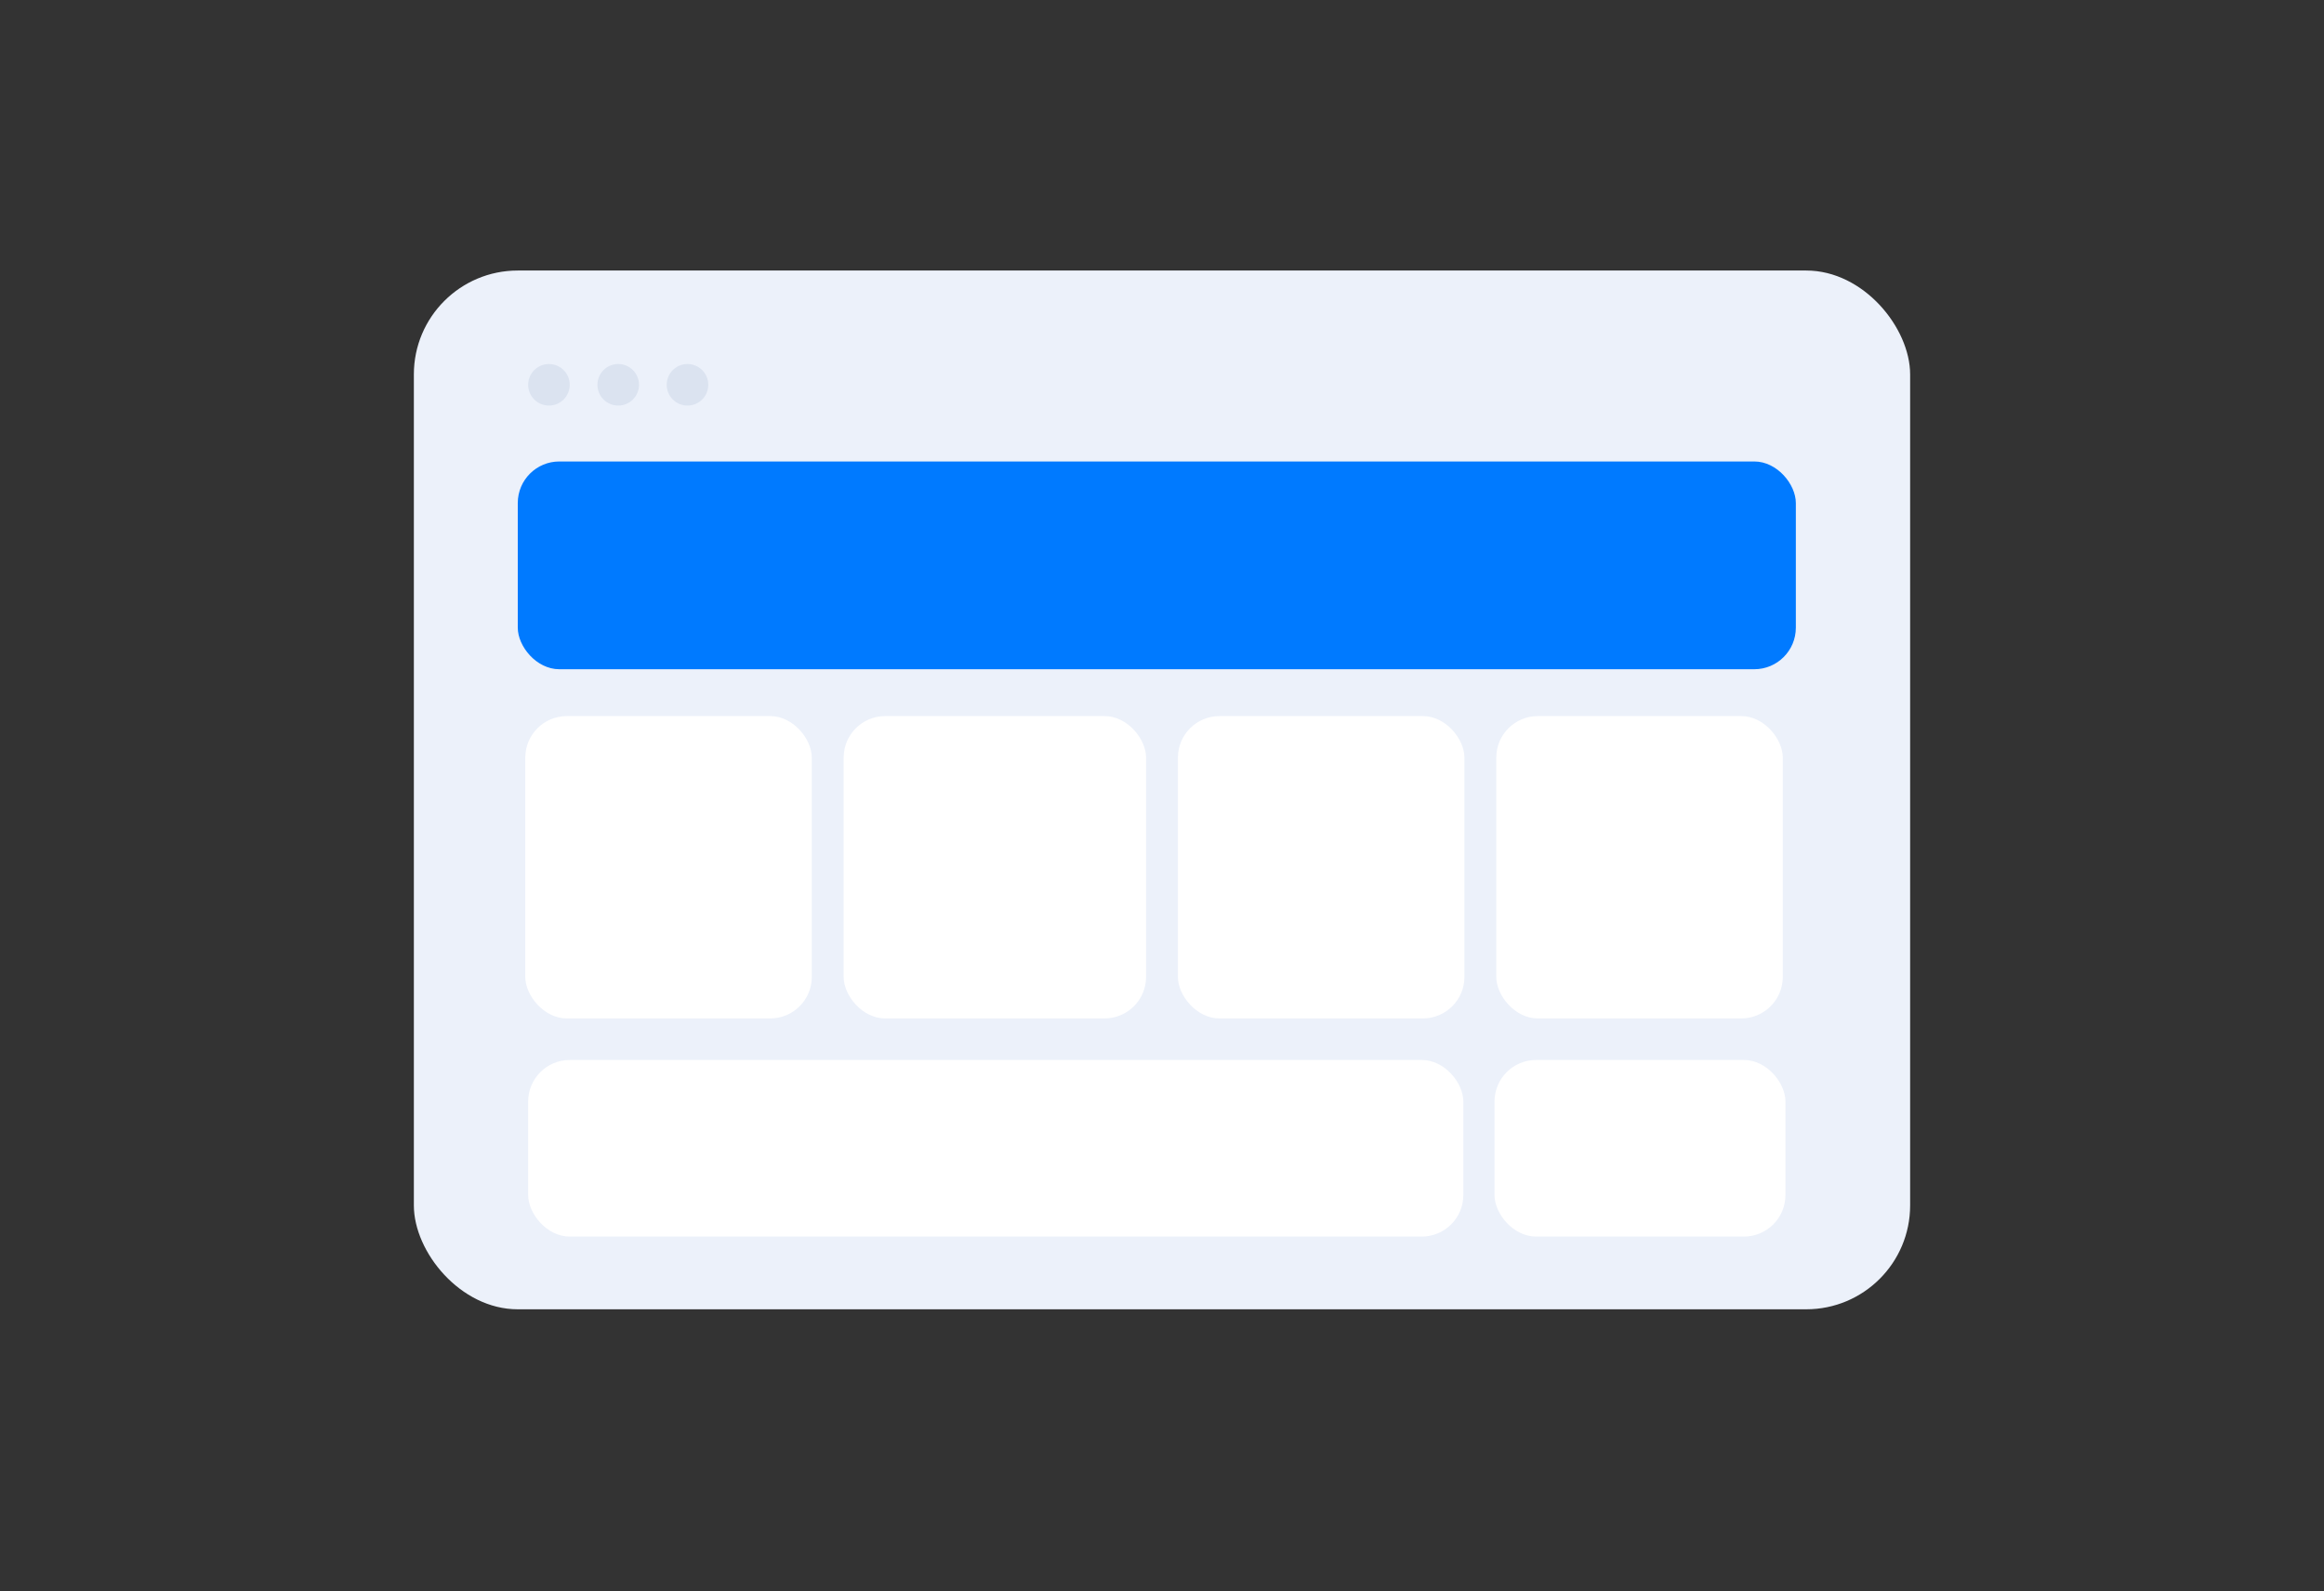
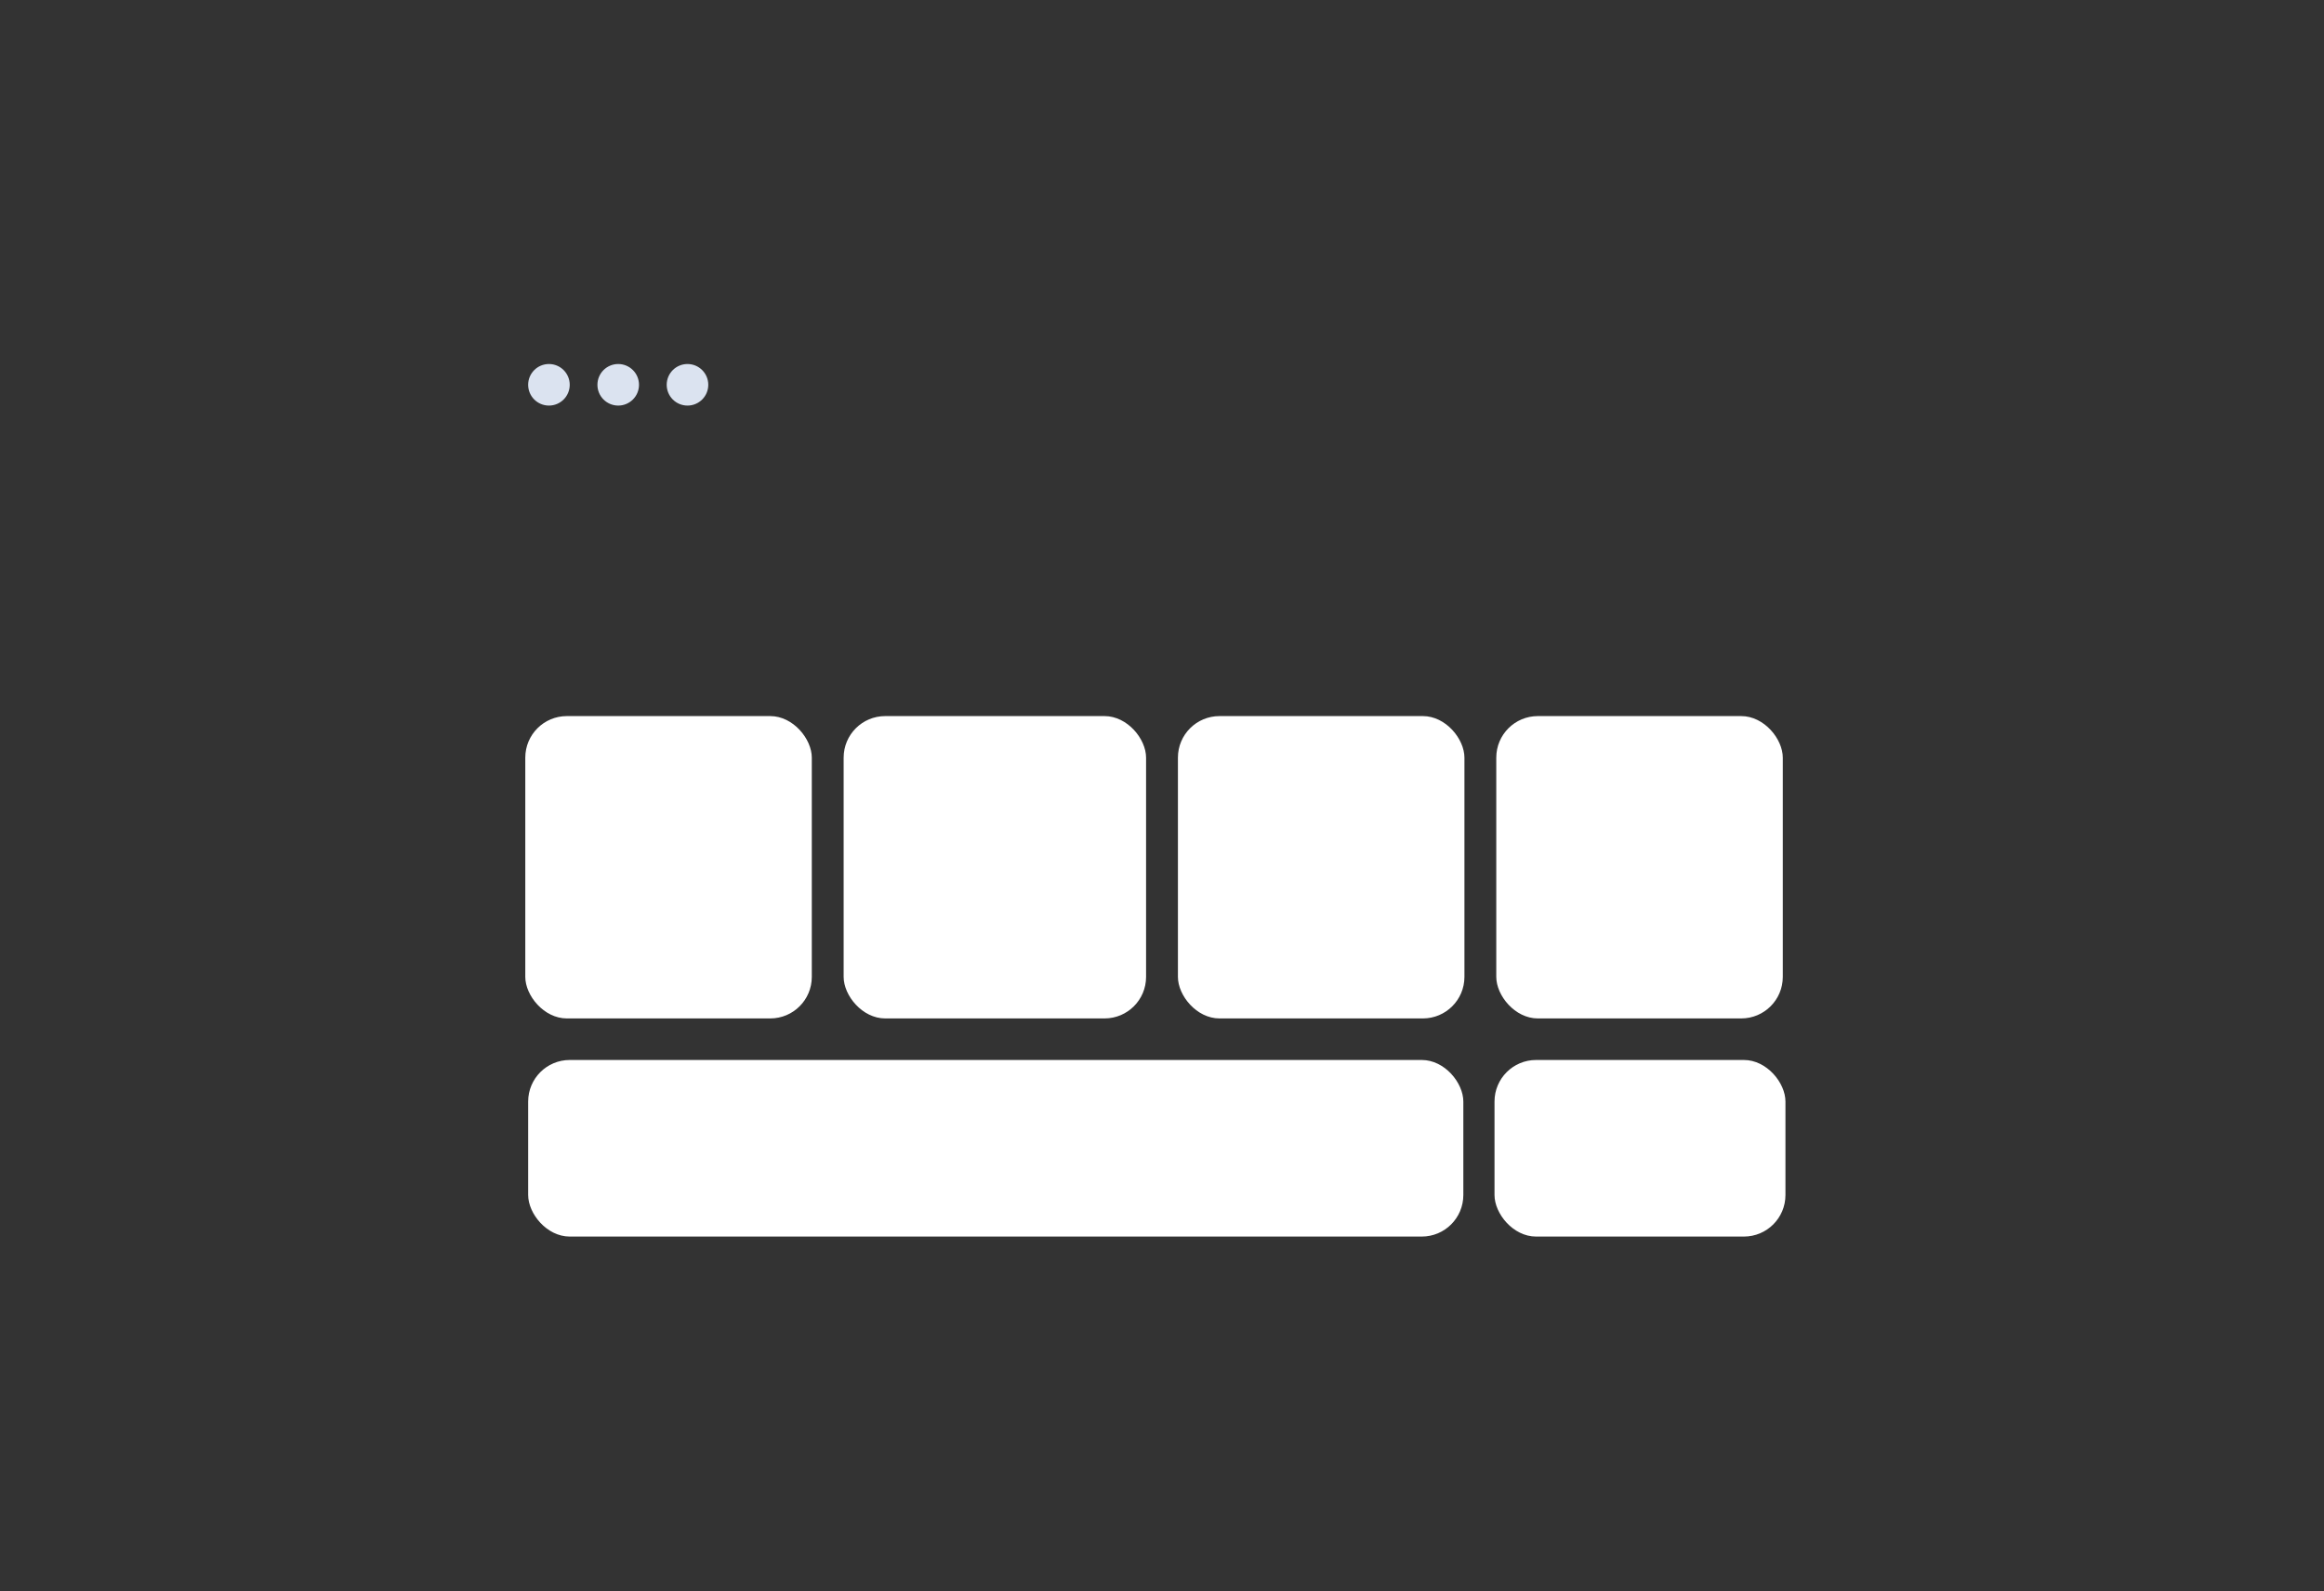
<svg xmlns="http://www.w3.org/2000/svg" width="146" height="100" viewBox="0 0 146 100" fill="none">
  <rect x="0" y="0" width="146" height="100" fill="#333333" stroke="none" />
-   <rect x="26" y="17" width="94" height="65.278" rx="6.528" fill="#ECF1FA" />
  <circle cx="34.486" cy="24.181" r="1.306" fill="#DBE3F0" />
  <circle cx="38.838" cy="24.181" r="1.306" fill="#DBE3F0" />
  <circle cx="43.19" cy="24.181" r="1.306" fill="#DBE3F0" />
-   <rect x="32.528" y="29" width="80.292" height="13.056" rx="2.611" fill="#007AFF" />
  <rect x="33.181" y="66.611" width="58.75" height="11.097" rx="2.611" fill="#fff" />
  <rect x="93.889" y="66.611" width="18.278" height="11.097" rx="2.611" fill="#fff" />
  <rect x="33" y="45" width="18" height="19" rx="2.611" fill="#fff" />
  <rect x="53" y="45" width="19" height="19" rx="2.611" fill="#fff" />
  <rect x="74" y="45" width="18" height="19" rx="2.611" fill="#fff" />
  <rect x="94" y="45" width="18" height="19" rx="2.611" fill="#fff" />
</svg>